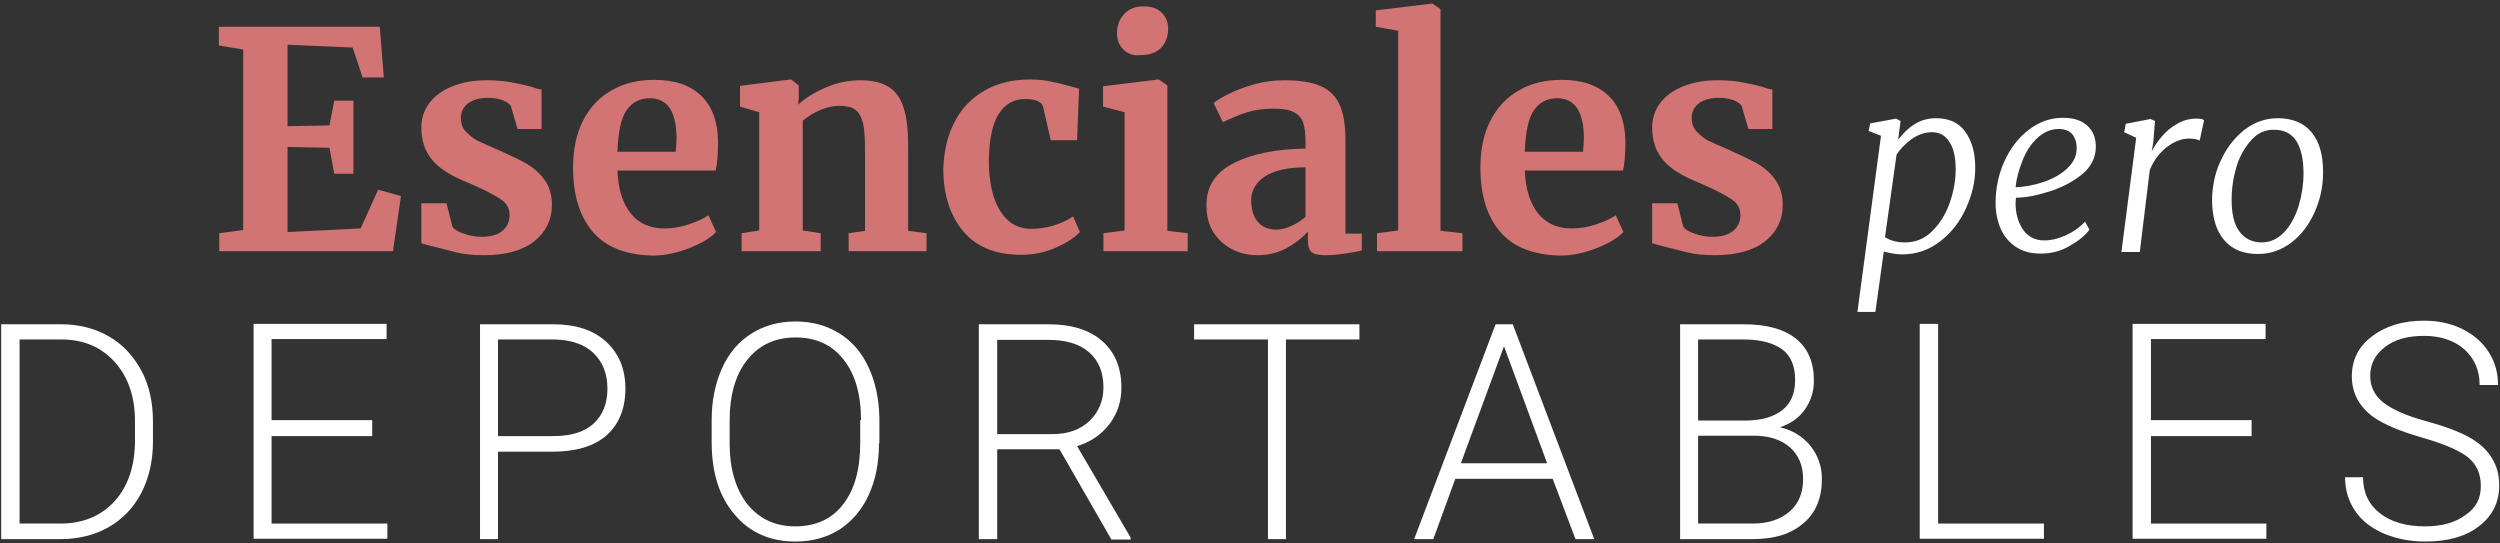
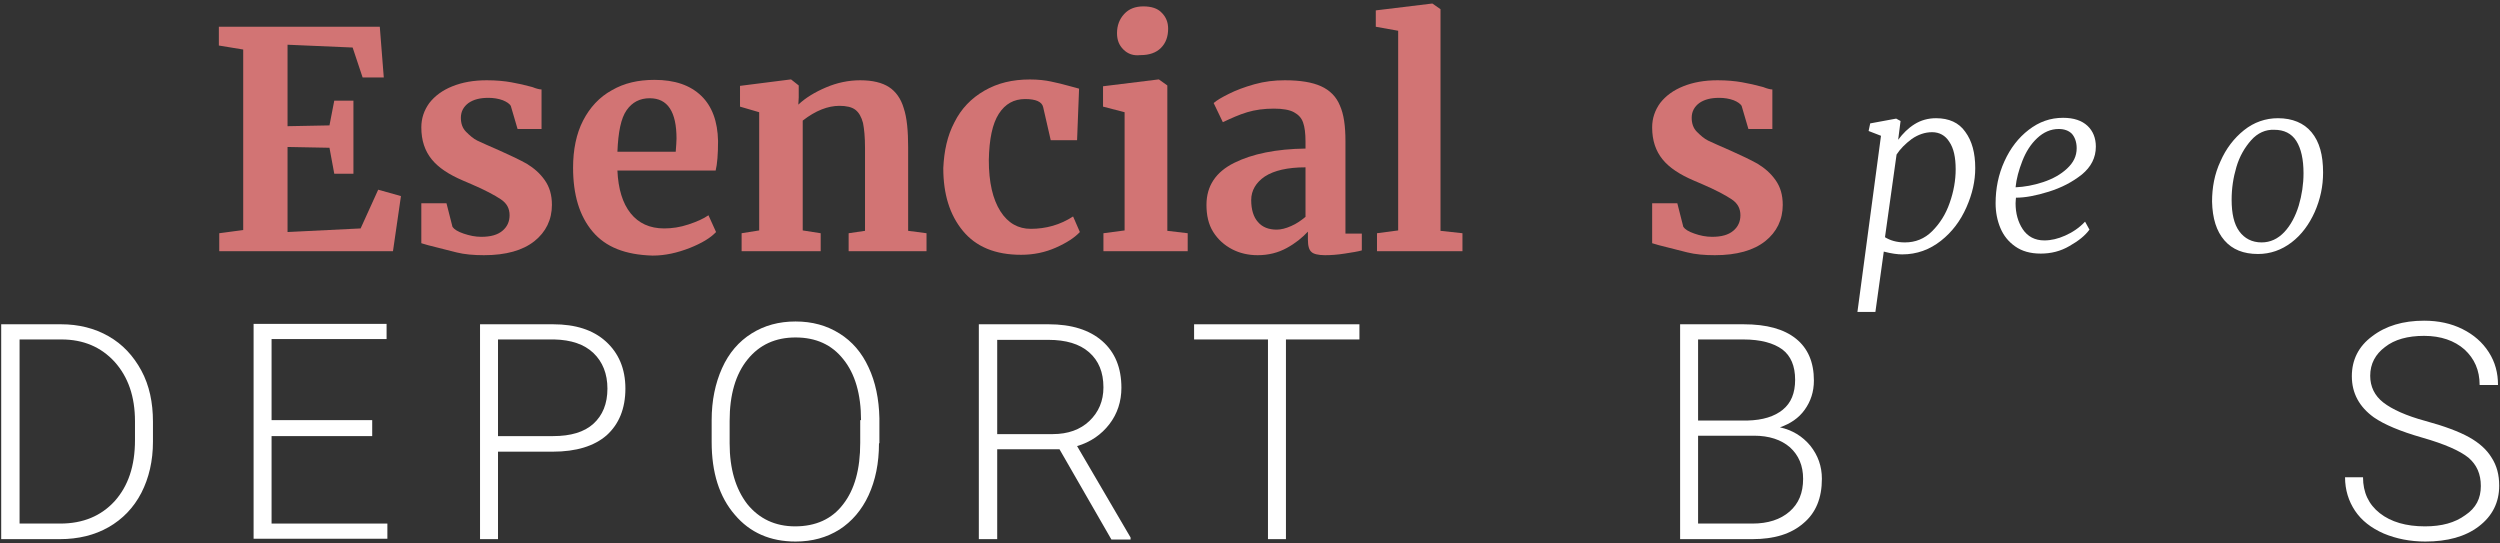
<svg xmlns="http://www.w3.org/2000/svg" width="626px" height="136px" viewBox="0 0 626 136" version="1.1">
  <rect x="0" y="0" width="626" height="136" fill="#333333" stroke="none" />
  <title>Logo_Especial</title>
  <desc>Created with Sketch.</desc>
  <g id="Page-1" stroke="none" stroke-width="1" fill="none" fill-rule="evenodd">
    <g id="Logo_Especial">
      <g id="Group">
        <g transform="translate(54, 0)" fill="#D27474">
          <polygon id="Path" points="6.9 12.4 0.8 11.4 0.8 6.7 41.1 6.7 42.1 19.4 36.8 19.4 34.3 11.9 18 11.2 18 31.6 28.5 31.4 29.7 25.2 34.5 25.2 34.5 43.5 29.7 43.5 28.5 37 18 36.8 18 58.1 36.3 57.2 40.7 47.5 46.4 49.1 44.4 62.9 0.9 62.9 0.9 58.4 6.9 57.6" />
          <path d="M59.3,56.8 C59.7,57.4 60.6,58 62.1,58.5 C63.6,59 65,59.3 66.5,59.3 C68.9,59.3 70.6,58.8 71.8,57.8 C73,56.8 73.6,55.5 73.6,53.9 C73.6,52.2 72.9,50.9 71.4,49.9 C69.9,48.9 67.5,47.6 64,46.1 L61.9,45.2 C58.4,43.7 55.8,42 54.1,39.9 C52.4,37.8 51.5,35.2 51.5,31.9 C51.5,29.6 52.2,27.6 53.5,25.8 C54.9,24 56.8,22.6 59.3,21.6 C61.8,20.6 64.6,20.1 67.9,20.1 C70.3,20.1 72.3,20.3 74,20.6 C75.7,20.9 77.5,21.3 79.3,21.8 C80.3,22.2 81.1,22.4 81.6,22.4 L81.6,32.3 L75.6,32.3 L73.9,26.5 C73.6,26 72.9,25.5 71.9,25.1 C70.8,24.7 69.6,24.5 68.3,24.5 C66.2,24.5 64.6,24.9 63.3,25.8 C62.1,26.7 61.4,27.9 61.4,29.5 C61.4,30.9 61.8,32.1 62.7,33 C63.6,33.9 64.5,34.7 65.5,35.2 C66.5,35.7 68.4,36.5 71.1,37.7 C73.8,38.9 76.1,40 77.9,41 C79.7,42.1 81.2,43.4 82.4,45.1 C83.6,46.8 84.2,48.8 84.2,51.3 C84.2,55 82.7,58.1 79.8,60.4 C76.9,62.7 72.7,63.9 67.2,63.9 C64.6,63.9 62.3,63.7 60.3,63.2 C58.3,62.7 55.9,62.1 53.2,61.4 L51.5,60.9 L51.5,50.9 L57.8,50.9 L59.3,56.8 Z" id="Path" />
          <path d="M94.4,58 C91.1,54.1 89.5,48.8 89.5,42 C89.5,37.5 90.3,33.5 92,30.2 C93.7,26.9 96.1,24.3 99.2,22.6 C102.3,20.8 105.8,20 109.9,20 C114.9,20 118.8,21.3 121.6,24 C124.3,26.6 125.7,30.4 125.8,35.3 C125.8,38.6 125.6,41.1 125.2,42.7 L100.6,42.7 C100.8,47.3 101.9,50.9 103.9,53.4 C105.9,55.9 108.7,57.2 112.3,57.2 C114.3,57.2 116.3,56.9 118.4,56.2 C120.5,55.5 122.1,54.8 123.4,53.9 L125.3,58.1 C123.9,59.6 121.7,60.9 118.7,62.1 C115.6,63.3 112.6,64 109.4,64 C102.6,63.8 97.7,61.9 94.4,58 Z M115.2,38 C115.3,36.6 115.4,35.5 115.4,34.7 C115.4,28 113.2,24.6 108.7,24.6 C106.2,24.6 104.3,25.6 102.9,27.6 C101.5,29.6 100.8,33 100.6,38 L115.2,38 Z" id="Shape" fill-rule="nonzero" />
          <path d="M136.1,28.1 L131.3,26.7 L131.3,21.5 L143.9,19.9 L144.1,19.9 L146,21.4 L146,24.4 L145.9,26.2 C147.7,24.5 150,23.1 152.8,21.9 C155.6,20.7 158.5,20.1 161.4,20.1 C164.5,20.1 166.9,20.7 168.6,21.8 C170.3,22.9 171.6,24.7 172.3,27.1 C173.1,29.5 173.4,32.8 173.4,36.9 L173.4,57.8 L178,58.4 L178,62.9 L158.5,62.9 L158.5,58.4 L162.6,57.8 L162.6,37 C162.6,34.4 162.4,32.3 162.1,30.8 C161.7,29.3 161.1,28.2 160.2,27.5 C159.3,26.8 157.9,26.5 156.2,26.5 C153.3,26.5 150.2,27.7 147,30.2 L147,57.7 L151.5,58.4 L151.5,62.9 L131.7,62.9 L131.7,58.4 L136.1,57.7 L136.1,28.1 Z" id="Path" />
          <path d="M185,30.6 C186.7,27.2 189.2,24.6 192.5,22.7 C195.8,20.8 199.5,19.9 203.9,19.9 C205.9,19.9 207.7,20.1 209.1,20.4 C210.6,20.7 212.2,21.1 214,21.6 L216.2,22.2 L215.7,35.1 L209.1,35.1 L207.2,26.8 C206.9,25.5 205.4,24.8 202.7,24.8 C199.9,24.8 197.7,26 196.1,28.5 C194.5,31 193.7,34.8 193.6,40.1 C193.6,45.7 194.6,49.9 196.5,52.9 C198.4,55.9 201,57.3 204.1,57.3 C207.9,57.3 211.5,56.3 214.7,54.2 L216.4,58.1 C215.1,59.5 213.1,60.8 210.4,62 C207.7,63.2 204.8,63.8 201.7,63.8 C195.2,63.8 190.4,61.8 187.1,57.8 C183.8,53.8 182.2,48.6 182.2,42.1 C182.4,37.8 183.2,34 185,30.6 Z" id="Path" />
          <path d="M227.6,28.1 L222.2,26.7 L222.2,21.6 L236,19.9 L236.2,19.9 L238.3,21.4 L238.3,57.8 L243.4,58.4 L243.4,62.9 L222.3,62.9 L222.3,58.4 L227.6,57.7 L227.6,28.1 Z M227.3,12.4 C226.2,11.3 225.7,10 225.7,8.3 C225.7,6.4 226.3,4.8 227.5,3.5 C228.7,2.2 230.3,1.6 232.3,1.6 C234.3,1.6 235.9,2.1 236.9,3.2 C238,4.3 238.5,5.6 238.5,7.2 C238.5,9.2 237.9,10.8 236.7,12 C235.5,13.2 233.8,13.8 231.6,13.8 L231.5,13.8 C229.8,14 228.4,13.5 227.3,12.4 Z" id="Shape" fill-rule="nonzero" />
          <path d="M255,40.8 C259.6,38.5 265.6,37.3 272.9,37.2 L272.9,35.5 C272.9,33.4 272.7,31.8 272.3,30.7 C271.9,29.5 271.1,28.7 270,28.1 C268.9,27.5 267.2,27.2 265,27.2 C262.5,27.2 260.3,27.5 258.3,28.1 C256.3,28.7 254.3,29.6 252.2,30.6 L249.9,25.8 C250.7,25.1 251.9,24.4 253.7,23.5 C255.5,22.6 257.6,21.8 260.1,21.1 C262.6,20.4 265.1,20.1 267.7,20.1 C271.6,20.1 274.6,20.6 276.8,21.6 C279,22.6 280.6,24.2 281.5,26.4 C282.5,28.6 282.9,31.6 282.9,35.3 L282.9,58.5 L287,58.5 L287,62.7 C286,63 284.6,63.2 282.7,63.5 C280.8,63.8 279.2,63.9 277.8,63.9 C276.1,63.9 274.9,63.6 274.4,63.1 C273.8,62.6 273.5,61.6 273.5,60 L273.5,58 C272.1,59.5 270.4,60.9 268.2,62.1 C266,63.3 263.6,63.9 260.9,63.9 C258.6,63.9 256.4,63.4 254.5,62.4 C252.6,61.4 251,60 249.8,58.1 C248.6,56.2 248.1,53.9 248.1,51.3 C248.1,46.6 250.4,43.1 255,40.8 Z M269.3,56.6 C270.7,56 271.8,55.2 272.9,54.3 L272.9,41.9 C268.4,41.9 265,42.7 262.7,44.2 C260.5,45.7 259.3,47.7 259.3,50.1 C259.3,52.5 259.9,54.4 261,55.6 C262.1,56.9 263.7,57.5 265.7,57.5 C266.7,57.5 268,57.2 269.3,56.6 Z" id="Shape" fill-rule="nonzero" />
          <polygon id="Path" points="296.1 7.7 290.5 6.7 290.5 2.6 304.5 0.9 304.7 0.9 306.7 2.3 306.7 57.8 312.2 58.4 312.2 62.9 290.8 62.9 290.8 58.4 296.1 57.7" />
-           <path d="M321.6,58 C318.3,54.1 316.7,48.8 316.7,42 C316.7,37.5 317.5,33.5 319.2,30.2 C320.9,26.9 323.3,24.3 326.4,22.6 C329.5,20.8 333,20 337.1,20 C342.1,20 346,21.3 348.8,24 C351.5,26.6 352.9,30.4 353,35.3 C353,38.6 352.8,41.1 352.4,42.7 L327.8,42.7 C328,47.3 329.1,50.9 331.1,53.4 C333.1,55.9 335.9,57.2 339.5,57.2 C341.5,57.2 343.5,56.9 345.6,56.2 C347.7,55.5 349.3,54.8 350.6,53.9 L352.5,58.1 C351.1,59.6 348.9,60.9 345.9,62.1 C342.8,63.3 339.8,64 336.6,64 C329.9,63.8 324.9,61.9 321.6,58 Z M342.4,38 C342.5,36.6 342.6,35.5 342.6,34.7 C342.6,28 340.4,24.6 335.9,24.6 C333.4,24.6 331.5,25.6 330.1,27.6 C328.7,29.6 328,33 327.8,38 L342.4,38 Z" id="Shape" fill-rule="nonzero" />
          <path d="M367.5,56.8 C367.9,57.4 368.8,58 370.3,58.5 C371.7,59 373.2,59.3 374.7,59.3 C377.1,59.3 378.8,58.8 380,57.8 C381.2,56.8 381.8,55.5 381.8,53.9 C381.8,52.2 381.1,50.9 379.6,49.9 C378.1,48.9 375.7,47.6 372.2,46.1 L370.1,45.2 C366.6,43.7 364,42 362.3,39.9 C360.6,37.8 359.7,35.2 359.7,31.9 C359.7,29.6 360.4,27.6 361.7,25.8 C363.1,24 365,22.6 367.5,21.6 C370,20.6 372.8,20.1 376.1,20.1 C378.5,20.1 380.5,20.3 382.2,20.6 C383.9,20.9 385.7,21.3 387.5,21.8 C388.5,22.2 389.3,22.4 389.8,22.4 L389.8,32.3 L383.8,32.3 L382.1,26.5 C381.8,26 381.1,25.5 380.1,25.1 C379,24.7 377.8,24.5 376.5,24.5 C374.4,24.5 372.8,24.9 371.5,25.8 C370.3,26.7 369.6,27.9 369.6,29.5 C369.6,30.9 370,32.1 370.9,33 C371.8,33.9 372.7,34.7 373.7,35.2 C374.7,35.7 376.6,36.5 379.3,37.7 C382,38.9 384.3,40 386.1,41 C387.9,42.1 389.4,43.4 390.6,45.1 C391.8,46.8 392.4,48.8 392.4,51.3 C392.4,55 390.9,58.1 388,60.4 C385.1,62.7 380.9,63.9 375.4,63.9 C372.8,63.9 370.5,63.7 368.5,63.2 C366.5,62.7 364.1,62.1 361.4,61.4 L359.7,60.9 L359.7,50.9 L366,50.9 L367.5,56.8 Z" id="Path" />
        </g>
        <g transform="translate(465, 29)" fill="#FFFFFF">
          <path d="M14.4,2.1 C16,1.1 17.8,0.6 19.8,0.6 C23,0.6 25.5,1.7 27.1,4 C28.8,6.3 29.6,9.3 29.6,13.1 C29.6,16.3 28.9,19.5 27.4,22.9 C25.9,26.3 23.8,29.1 21,31.3 C18.2,33.5 15,34.7 11.3,34.7 C10.2,34.7 8.6,34.5 6.7,34 L4.6,49.1 L0.1,49.1 L6,5 L2.9,3.8 L3.3,1.9 L9.8,0.7 L10.9,1.3 L10.3,6 C11.5,4.4 12.8,3.1 14.4,2.1 Z M12,31.7 C14.6,31.7 16.9,30.8 18.8,28.9 C20.7,27 22.2,24.7 23.2,21.8 C24.2,19 24.7,16.1 24.7,13.4 C24.7,10.4 24.2,8.1 23.1,6.5 C22.1,4.9 20.6,4.1 18.8,4.1 C17,4.1 15.3,4.7 13.7,5.8 C12.1,7 10.8,8.3 9.9,9.7 L7,30.4 C8.3,31.2 9.9,31.7 12,31.7 Z" id="Shape" fill-rule="nonzero" />
          <path d="M53.2,32.6 C51,33.9 48.6,34.5 46,34.5 C43.4,34.5 41.3,33.9 39.6,32.7 C37.9,31.5 36.7,30 35.9,28.1 C35.1,26.2 34.7,24.1 34.7,21.9 C34.7,18.2 35.4,14.7 36.9,11.4 C38.4,8.1 40.4,5.5 43,3.5 C45.6,1.5 48.4,0.5 51.6,0.5 C54.3,0.5 56.3,1.2 57.7,2.5 C59.1,3.8 59.8,5.6 59.8,7.7 C59.8,10.5 58.6,12.8 56.3,14.7 C53.9,16.6 51.2,18 48,19 C44.8,20 42.1,20.5 39.8,20.5 C39.8,20.8 39.7,21.2 39.7,21.9 C39.7,24.4 40.3,26.6 41.5,28.4 C42.7,30.2 44.5,31.2 46.9,31.2 C48.6,31.2 50.3,30.8 52.1,30 C53.9,29.2 55.6,28.1 57.1,26.5 L58.2,28.5 C57.1,30 55.5,31.3 53.2,32.6 Z M45.1,5.6 C43.5,7.1 42.3,9 41.4,11.3 C40.5,13.6 39.9,15.8 39.7,17.9 C41.9,17.8 44.2,17.4 46.6,16.6 C49,15.8 51,14.7 52.6,13.2 C54.2,11.7 55,10.1 55,8.1 C55,6.5 54.5,5.3 53.8,4.5 C53,3.7 51.9,3.3 50.5,3.3 C48.5,3.3 46.7,4.1 45.1,5.6 Z" id="Shape" fill-rule="nonzero" />
-           <path d="M76.3,5.2 C77.4,3.9 78.7,2.8 80.2,2 C81.7,1.1 83.3,0.7 85,0.7 C85.9,0.7 86.6,0.8 86.9,1.1 L85.8,6.2 C85.3,5.9 84.3,5.7 83.1,5.7 C81.3,5.7 79.5,6.4 77.6,7.8 C75.8,9.2 74.3,11.1 73.3,13.6 L70.8,34.1 L66.2,34.1 L69.9,5.5 L66.9,4.1 L67.3,2 L73.5,0.8 L74.6,1.3 L74.2,6.5 L73.8,8.9 C74.4,7.7 75.2,6.5 76.3,5.2 Z" id="Path" />
          <path d="M113.8,4.1 C115.8,6.5 116.7,9.8 116.7,14.2 C116.7,17.7 116,20.9 114.6,24.1 C113.2,27.2 111.3,29.8 108.8,31.7 C106.3,33.6 103.5,34.6 100.4,34.6 C96.8,34.6 94,33.5 92,31.2 C90,28.9 89,25.7 88.9,21.5 C88.9,18 89.5,14.6 91,11.4 C92.4,8.2 94.4,5.6 96.9,3.6 C99.4,1.6 102.3,0.6 105.4,0.6 C109,0.6 111.9,1.8 113.8,4.1 Z M98.7,6.1 C97.1,7.9 95.8,10.1 95,12.8 C94.2,15.5 93.8,18.2 93.8,21 C93.8,24.5 94.4,27.1 95.7,28.9 C97,30.7 98.9,31.7 101.3,31.7 C103.5,31.7 105.4,30.8 107,29.1 C108.6,27.4 109.8,25.1 110.6,22.5 C111.4,19.8 111.8,17.1 111.8,14.4 C111.8,10.9 111.2,8.2 110,6.3 C108.8,4.4 106.9,3.5 104.5,3.5 C102.3,3.4 100.3,4.3 98.7,6.1 Z" id="Shape" fill-rule="nonzero" />
        </g>
        <g transform="translate(0, 80)" fill="#FFFFFF">
          <path d="M0.3,55 L0.3,1.2 L15.3,1.2 C19.7,1.2 23.7,2.2 27.2,4.2 C30.7,6.2 33.4,9.1 35.4,12.8 C37.4,16.5 38.3,20.8 38.3,25.6 L38.3,30.6 C38.3,35.4 37.3,39.7 35.4,43.4 C33.5,47.1 30.7,50 27.2,52 C23.7,54 19.6,55 15,55 L0.3,55 Z M4.9,5 L4.9,51.1 L15.1,51.1 C20.8,51.1 25.3,49.2 28.7,45.5 C32.1,41.7 33.8,36.7 33.8,30.2 L33.8,25.5 C33.8,19.3 32.1,14.4 28.7,10.6 C25.3,6.9 20.9,5 15.4,5 L4.9,5 Z" id="Shape" fill-rule="nonzero" />
          <polygon id="Path" points="93.2 29.2 68 29.2 68 51.1 97 51.1 97 54.9 63.5 54.9 63.5 1.1 96.8 1.1 96.8 4.9 68 4.9 68 25.2 93.2 25.2" />
          <path d="M124.7,33.1 L124.7,55 L120.2,55 L120.2,1.2 L138.5,1.2 C144.1,1.2 148.5,2.6 151.7,5.5 C154.9,8.4 156.6,12.3 156.6,17.3 C156.6,22.3 155,26.2 151.9,29 C148.8,31.7 144.3,33.1 138.4,33.1 L124.7,33.1 Z M124.7,29.2 L138.5,29.2 C142.9,29.2 146.3,28.2 148.6,26.1 C150.9,24 152.1,21.1 152.1,17.3 C152.1,13.6 150.9,10.6 148.6,8.4 C146.3,6.2 143,5.1 138.8,5 L124.7,5 L124.7,29.2 Z" id="Shape" fill-rule="nonzero" />
          <path d="M220.1,31 C220.1,36 219.2,40.3 217.5,44 C215.8,47.7 213.3,50.6 210.2,52.6 C207,54.6 203.4,55.6 199.2,55.6 C192.9,55.6 187.8,53.4 184,48.9 C180.1,44.4 178.2,38.3 178.2,30.7 L178.2,25.2 C178.2,20.3 179.1,16 180.8,12.2 C182.5,8.4 185,5.5 188.2,3.5 C191.4,1.5 195,0.5 199.2,0.5 C203.4,0.5 207,1.5 210.2,3.5 C213.4,5.5 215.8,8.3 217.5,12 C219.2,15.6 220.1,19.9 220.2,24.7 L220.2,31 L220.1,31 Z M215.6,25.2 C215.6,18.7 214.1,13.6 211.2,10 C208.3,6.3 204.3,4.5 199.2,4.5 C194.2,4.5 190.2,6.3 187.2,10 C184.2,13.7 182.7,18.8 182.7,25.4 L182.7,31 C182.7,37.4 184.2,42.4 187.1,46.2 C190.1,49.9 194.1,51.8 199.1,51.8 C204.2,51.8 208.3,50 211.1,46.3 C214,42.6 215.4,37.5 215.4,30.9 L215.4,25.2 L215.6,25.2 Z" id="Shape" fill-rule="nonzero" />
          <path d="M265.3,32.5 L249.7,32.5 L249.7,55 L245.1,55 L245.1,1.2 L262.6,1.2 C268.3,1.2 272.8,2.6 276,5.4 C279.2,8.2 280.8,12.1 280.8,17.1 C280.8,20.5 279.8,23.6 277.8,26.2 C275.8,28.8 273.1,30.7 269.7,31.7 L283.1,54.6 L283.1,55.1 L278.3,55.1 L265.3,32.5 Z M249.7,28.7 L263.6,28.7 C267.4,28.7 270.5,27.6 272.8,25.4 C275.1,23.2 276.3,20.4 276.3,17 C276.3,13.2 275.1,10.3 272.7,8.2 C270.3,6.1 266.9,5.1 262.5,5.1 L249.7,5.1 L249.7,28.7 Z" id="Shape" fill-rule="nonzero" />
          <polygon id="Path" points="340.4 5 322 5 322 55 317.5 55 317.5 5 299 5 299 1.2 340.4 1.2" />
-           <path d="M388.8,39.9 L364.4,39.9 L358.9,55 L354.1,55 L374.5,1.2 L378.8,1.2 L399.2,55 L394.5,55 L388.8,39.9 Z M365.8,36 L387.4,36 L376.6,6.7 L365.8,36 Z" id="Shape" fill-rule="nonzero" />
          <path d="M420.7,55 L420.7,1.2 L436.6,1.2 C442.4,1.2 446.7,2.4 449.7,4.8 C452.7,7.2 454.2,10.7 454.2,15.3 C454.2,18.1 453.4,20.5 451.9,22.6 C450.4,24.7 448.3,26.1 445.7,27 C448.8,27.7 451.3,29.2 453.3,31.6 C455.2,34 456.2,36.7 456.2,39.9 C456.2,44.7 454.7,48.4 451.6,51 C448.5,53.7 444.3,55 438.8,55 L420.7,55 Z M425.2,25.3 L437.6,25.3 C441.4,25.2 444.3,24.3 446.4,22.6 C448.5,20.9 449.5,18.4 449.5,15.1 C449.5,11.6 448.4,9.1 446.3,7.5 C444.1,5.9 440.9,5 436.5,5 L425.2,5 L425.2,25.3 Z M425.2,29.1 L425.2,51.1 L438.8,51.1 C442.7,51.1 445.8,50.1 448.1,48.1 C450.4,46.1 451.5,43.4 451.5,39.9 C451.5,36.6 450.4,34 448.2,32 C446,30.1 443,29.1 439.2,29.1 L425.2,29.1 Z" id="Shape" fill-rule="nonzero" />
-           <polygon id="Path" points="485.2 51.1 511.8 51.1 511.8 54.9 480.7 54.9 480.7 1.1 485.3 1.1 485.3 51.1" />
-           <polygon id="Path" points="563.8 29.2 538.6 29.2 538.6 51.1 567.5 51.1 567.5 54.9 534 54.9 534 1.1 567.3 1.1 567.3 4.9 538.6 4.9 538.6 25.2 563.8 25.2 563.8 29.2" />
          <path d="M621.2,41.7 C621.2,38.7 620.2,36.4 618.1,34.6 C616,32.9 612.2,31.2 606.6,29.6 C601,28 597,26.3 594.4,24.5 C590.8,21.9 588.9,18.5 588.9,14.2 C588.9,10.1 590.6,6.7 594,4.2 C597.4,1.6 601.7,0.3 607,0.3 C610.6,0.3 613.8,1 616.6,2.4 C619.4,3.8 621.6,5.7 623.2,8.2 C624.8,10.7 625.5,13.4 625.5,16.4 L620.9,16.4 C620.9,12.7 619.6,9.8 617.1,7.5 C614.6,5.3 611.2,4.1 607,4.1 C602.9,4.1 599.6,5 597.2,6.9 C594.8,8.7 593.5,11.1 593.5,14.1 C593.5,16.8 594.6,19.1 596.8,20.8 C599,22.5 602.5,24.1 607.3,25.4 C612.1,26.7 615.8,28.1 618.3,29.5 C620.8,30.9 622.7,32.6 623.9,34.6 C625.2,36.6 625.8,38.9 625.8,41.6 C625.8,45.8 624.1,49.2 620.7,51.8 C617.3,54.4 612.8,55.6 607.3,55.6 C603.5,55.6 600,54.9 596.9,53.6 C593.7,52.2 591.3,50.3 589.7,47.9 C588.1,45.5 587.2,42.7 587.2,39.5 L591.7,39.5 C591.7,43.3 593.1,46.3 595.9,48.5 C598.7,50.7 602.5,51.8 607.2,51.8 C611.4,51.8 614.7,50.9 617.3,49 C620,47.2 621.2,44.8 621.2,41.7 Z" id="Path" />
        </g>
      </g>
    </g>
  </g>
</svg>